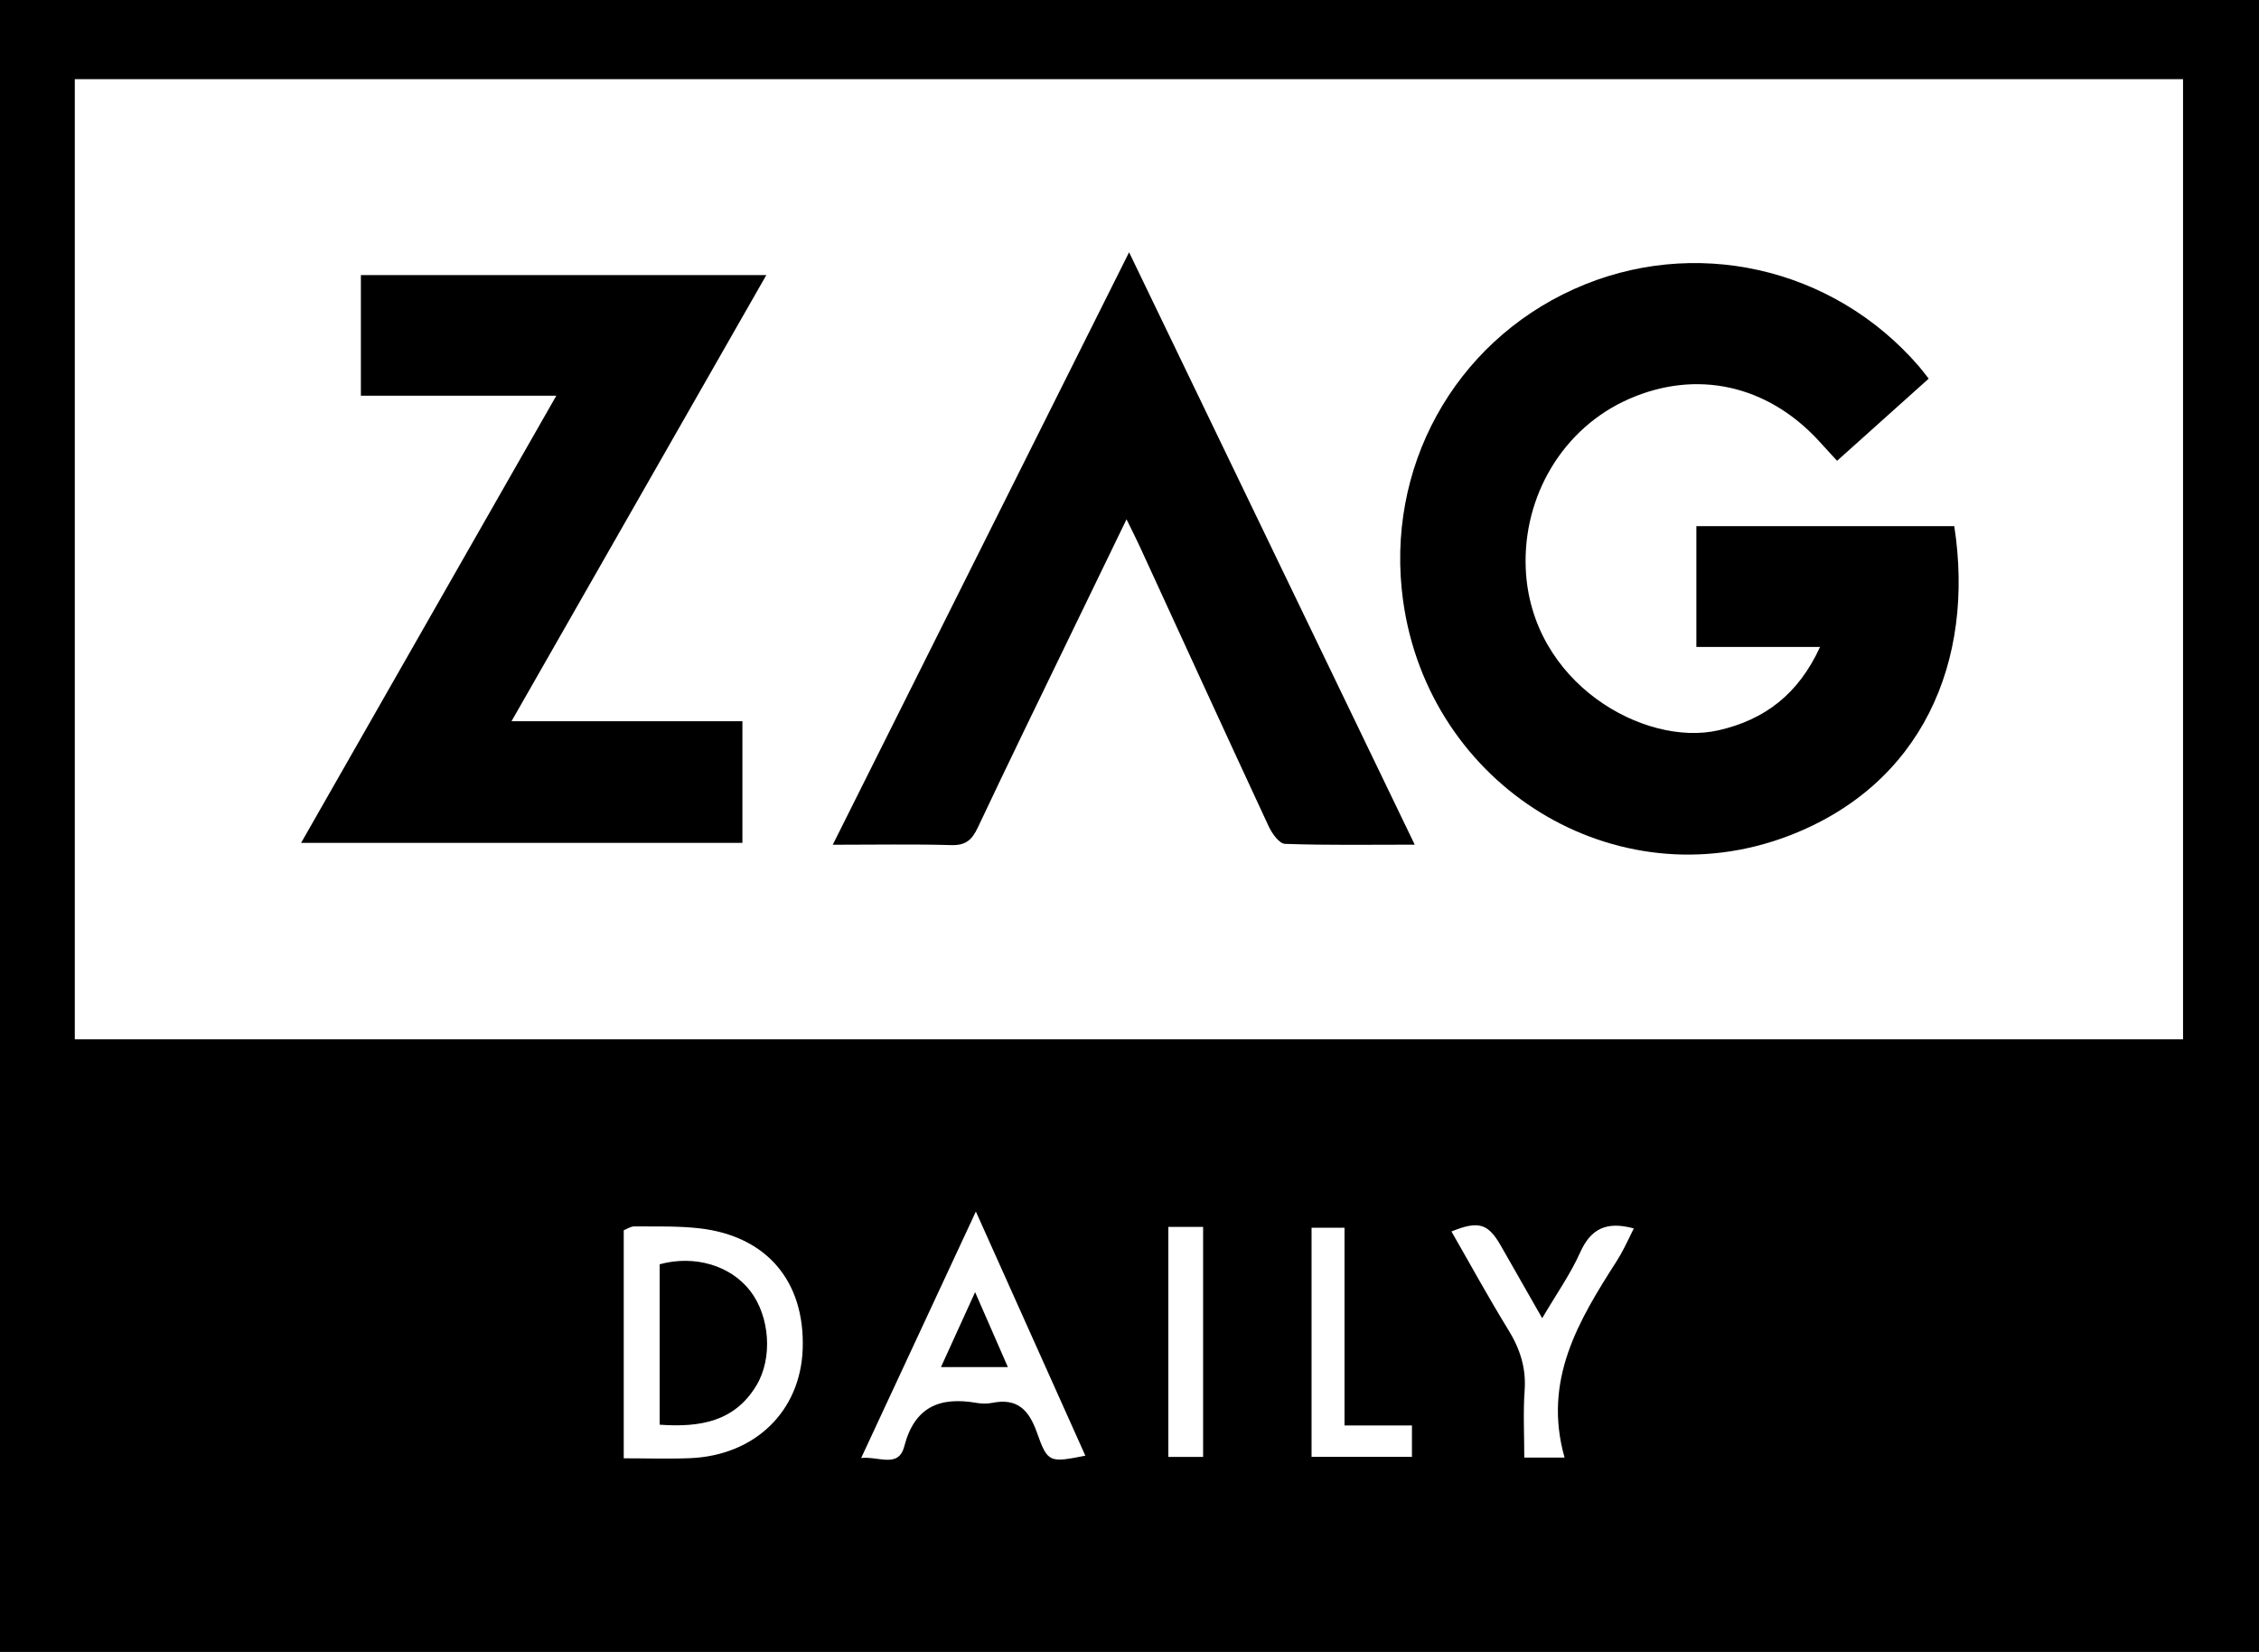
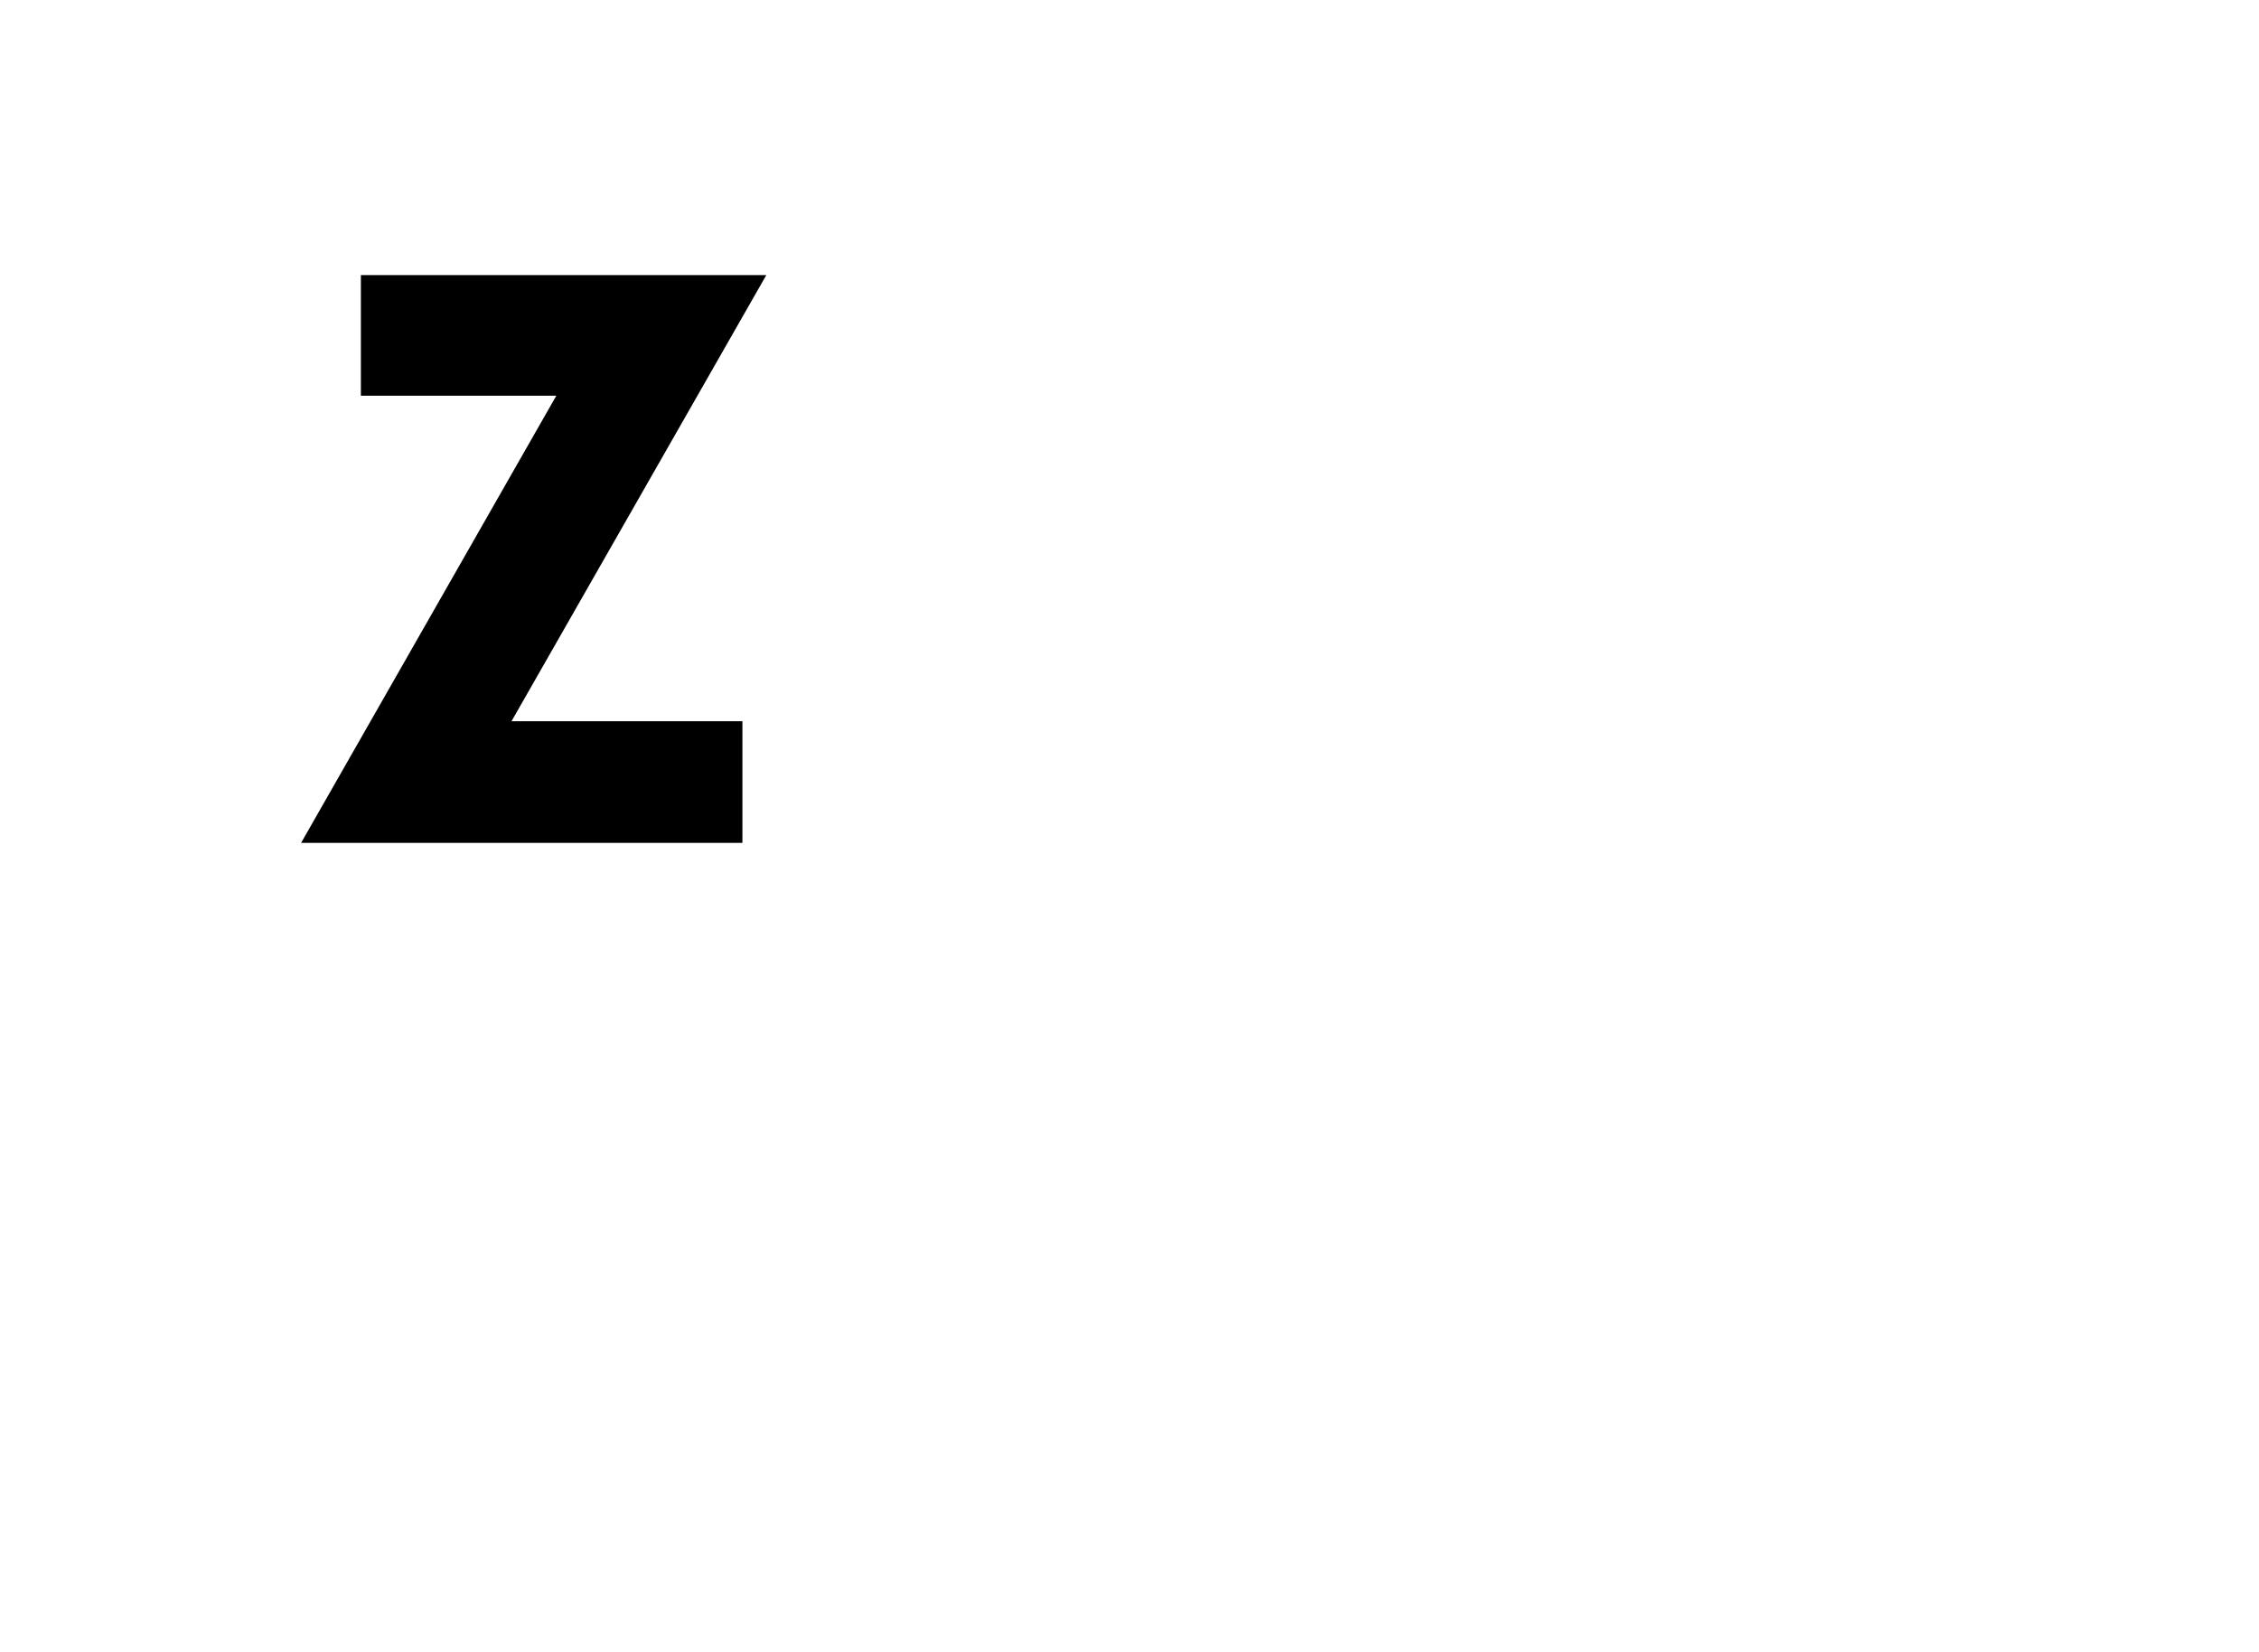
<svg xmlns="http://www.w3.org/2000/svg" id="Layer_2" viewBox="0 0 505.59 369.67">
  <defs>
    <style>.cls-1{stroke-width:0px;}</style>
  </defs>
  <g id="Layer_1-2">
-     <path class="cls-1" d="m505.59,369.67H0V0h505.59v369.67ZM16.74,232.59h471.85V17.72H16.74v214.87Zm122.87,93.75c5.27,0,10.08.17,14.86-.03,14.53-.61,24.68-10.51,25.18-24.39.55-15.19-8.08-25.38-23.24-27.06-4.77-.53-9.63-.37-14.45-.41-.84,0-1.68.6-2.36.86v51.02Zm103.3-.59c-8.01-17.87-15.97-35.61-24.5-54.63-8.84,18.99-17.1,36.75-25.67,55.15,3.99-.41,8.36,2.35,9.65-2.62,2.31-8.86,7.96-11.13,16.17-9.71,1.13.2,2.36.22,3.48,0,5.64-1.15,8.24,1.55,10.05,6.67,2.4,6.79,2.83,6.71,10.81,5.15Zm107.26.43c-4.92-17.36,3.17-30.71,11.65-43.95.63-.98,1.19-2,1.72-3.03.72-1.38,1.38-2.79,2.12-4.3-6.04-1.65-9.6,0-12,5.37-2.19,4.89-5.35,9.35-8.5,14.72-3.38-5.92-6.32-11.06-9.25-16.21-2.85-5-4.98-5.66-11.06-3.2,4.23,7.36,8.28,14.79,12.71,21.98,2.62,4.25,4.03,8.52,3.67,13.57-.35,4.91-.08,9.86-.08,15.05h9.01Zm-49.25-7.19v-44.25h-7.38v51.28h22.47v-7.03h-15.09Zm-39.43-44.43v51.47h7.78v-51.47h-7.78Z" />
-     <path class="cls-1" d="m431.67,84.73c-6.97,6.25-13.63,12.22-20.51,18.39-1.56-1.7-2.88-3.14-4.2-4.58-11.48-12.41-27.22-15.87-42.28-9.3-14.95,6.51-23.89,21.87-23.2,38.02,1.1,25.62,26.55,39.95,43.13,36.17,10.37-2.36,17.91-8.11,22.74-18.66h-27.68v-27.03c19.28,0,38.5,0,57.72,0,4.66,30.25-7.2,57.92-37.11,69.32-38.71,14.75-80.54-11.1-86.26-52.71-4.05-29.5,11.33-57.51,38.24-69.65,26.67-12.03,57.91-5.05,77.19,17.25.64.75,1.23,1.54,2.22,2.79Z" />
    <path class="cls-1" d="m80.78,61.56h90.73c-19.05,33.36-37.8,66.17-57.03,99.84h51.68v27.22h-98.77c18.97-33.24,37.84-66.29,57.12-100.07h-43.74v-26.99Z" />
-     <path class="cls-1" d="m252.7,56.45c21.46,44.5,42.49,88.12,63.93,132.57-10.26,0-19.66.16-29.04-.18-1.29-.05-2.92-2.35-3.66-3.95-9.67-20.79-19.2-41.64-28.78-62.47-.8-1.75-1.68-3.47-3.02-6.21-4.43,9.14-8.38,17.28-12.32,25.42-7.02,14.51-14.1,28.99-20.97,43.57-1.3,2.75-2.7,4.01-5.9,3.92-8.47-.24-16.95-.08-26.56-.08,22.18-44.34,44.04-88.04,66.33-132.6Z" />
-     <path class="cls-1" d="m147.64,318.81v-35.89c7.81-2.13,15.86.26,20.26,5.95,4.39,5.68,5.11,15.02,1.38,21.19-4.88,8.09-12.62,9.4-21.64,8.76Z" />
-     <path class="cls-1" d="m210.6,305.93c2.48-5.45,4.78-10.49,7.64-16.77,2.69,6.15,4.9,11.2,7.33,16.77h-14.97Z" />
  </g>
</svg>